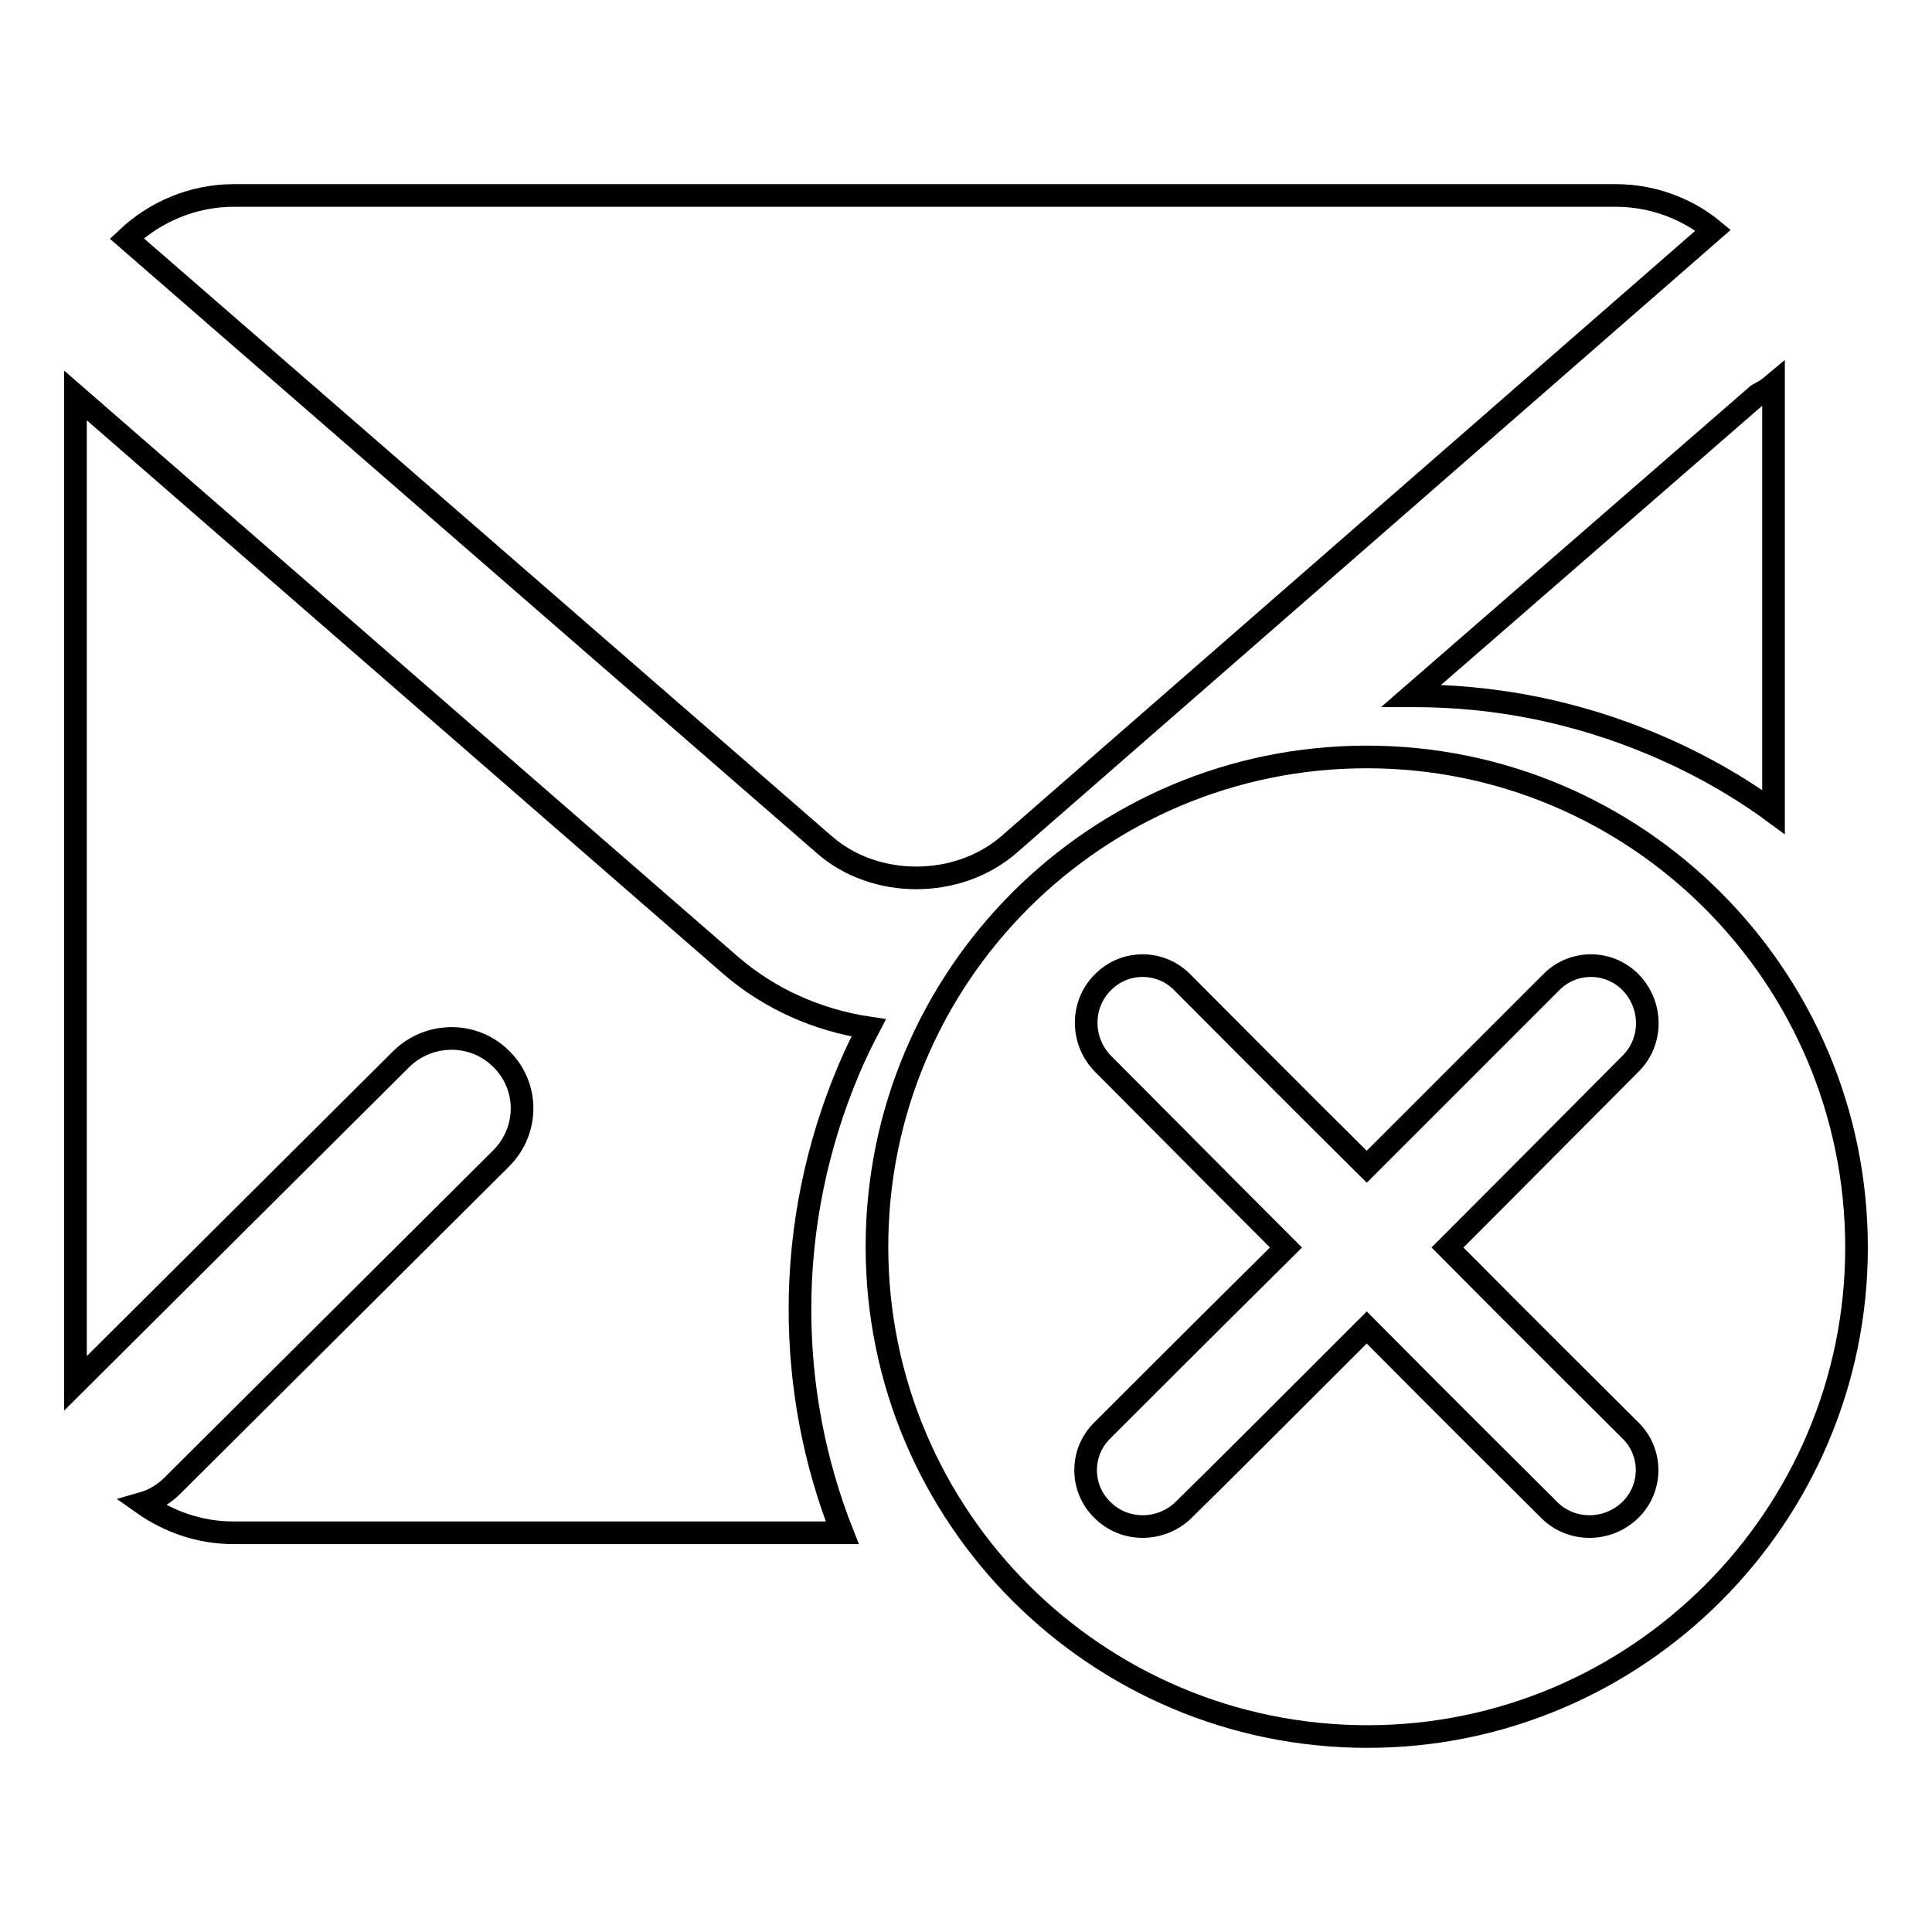
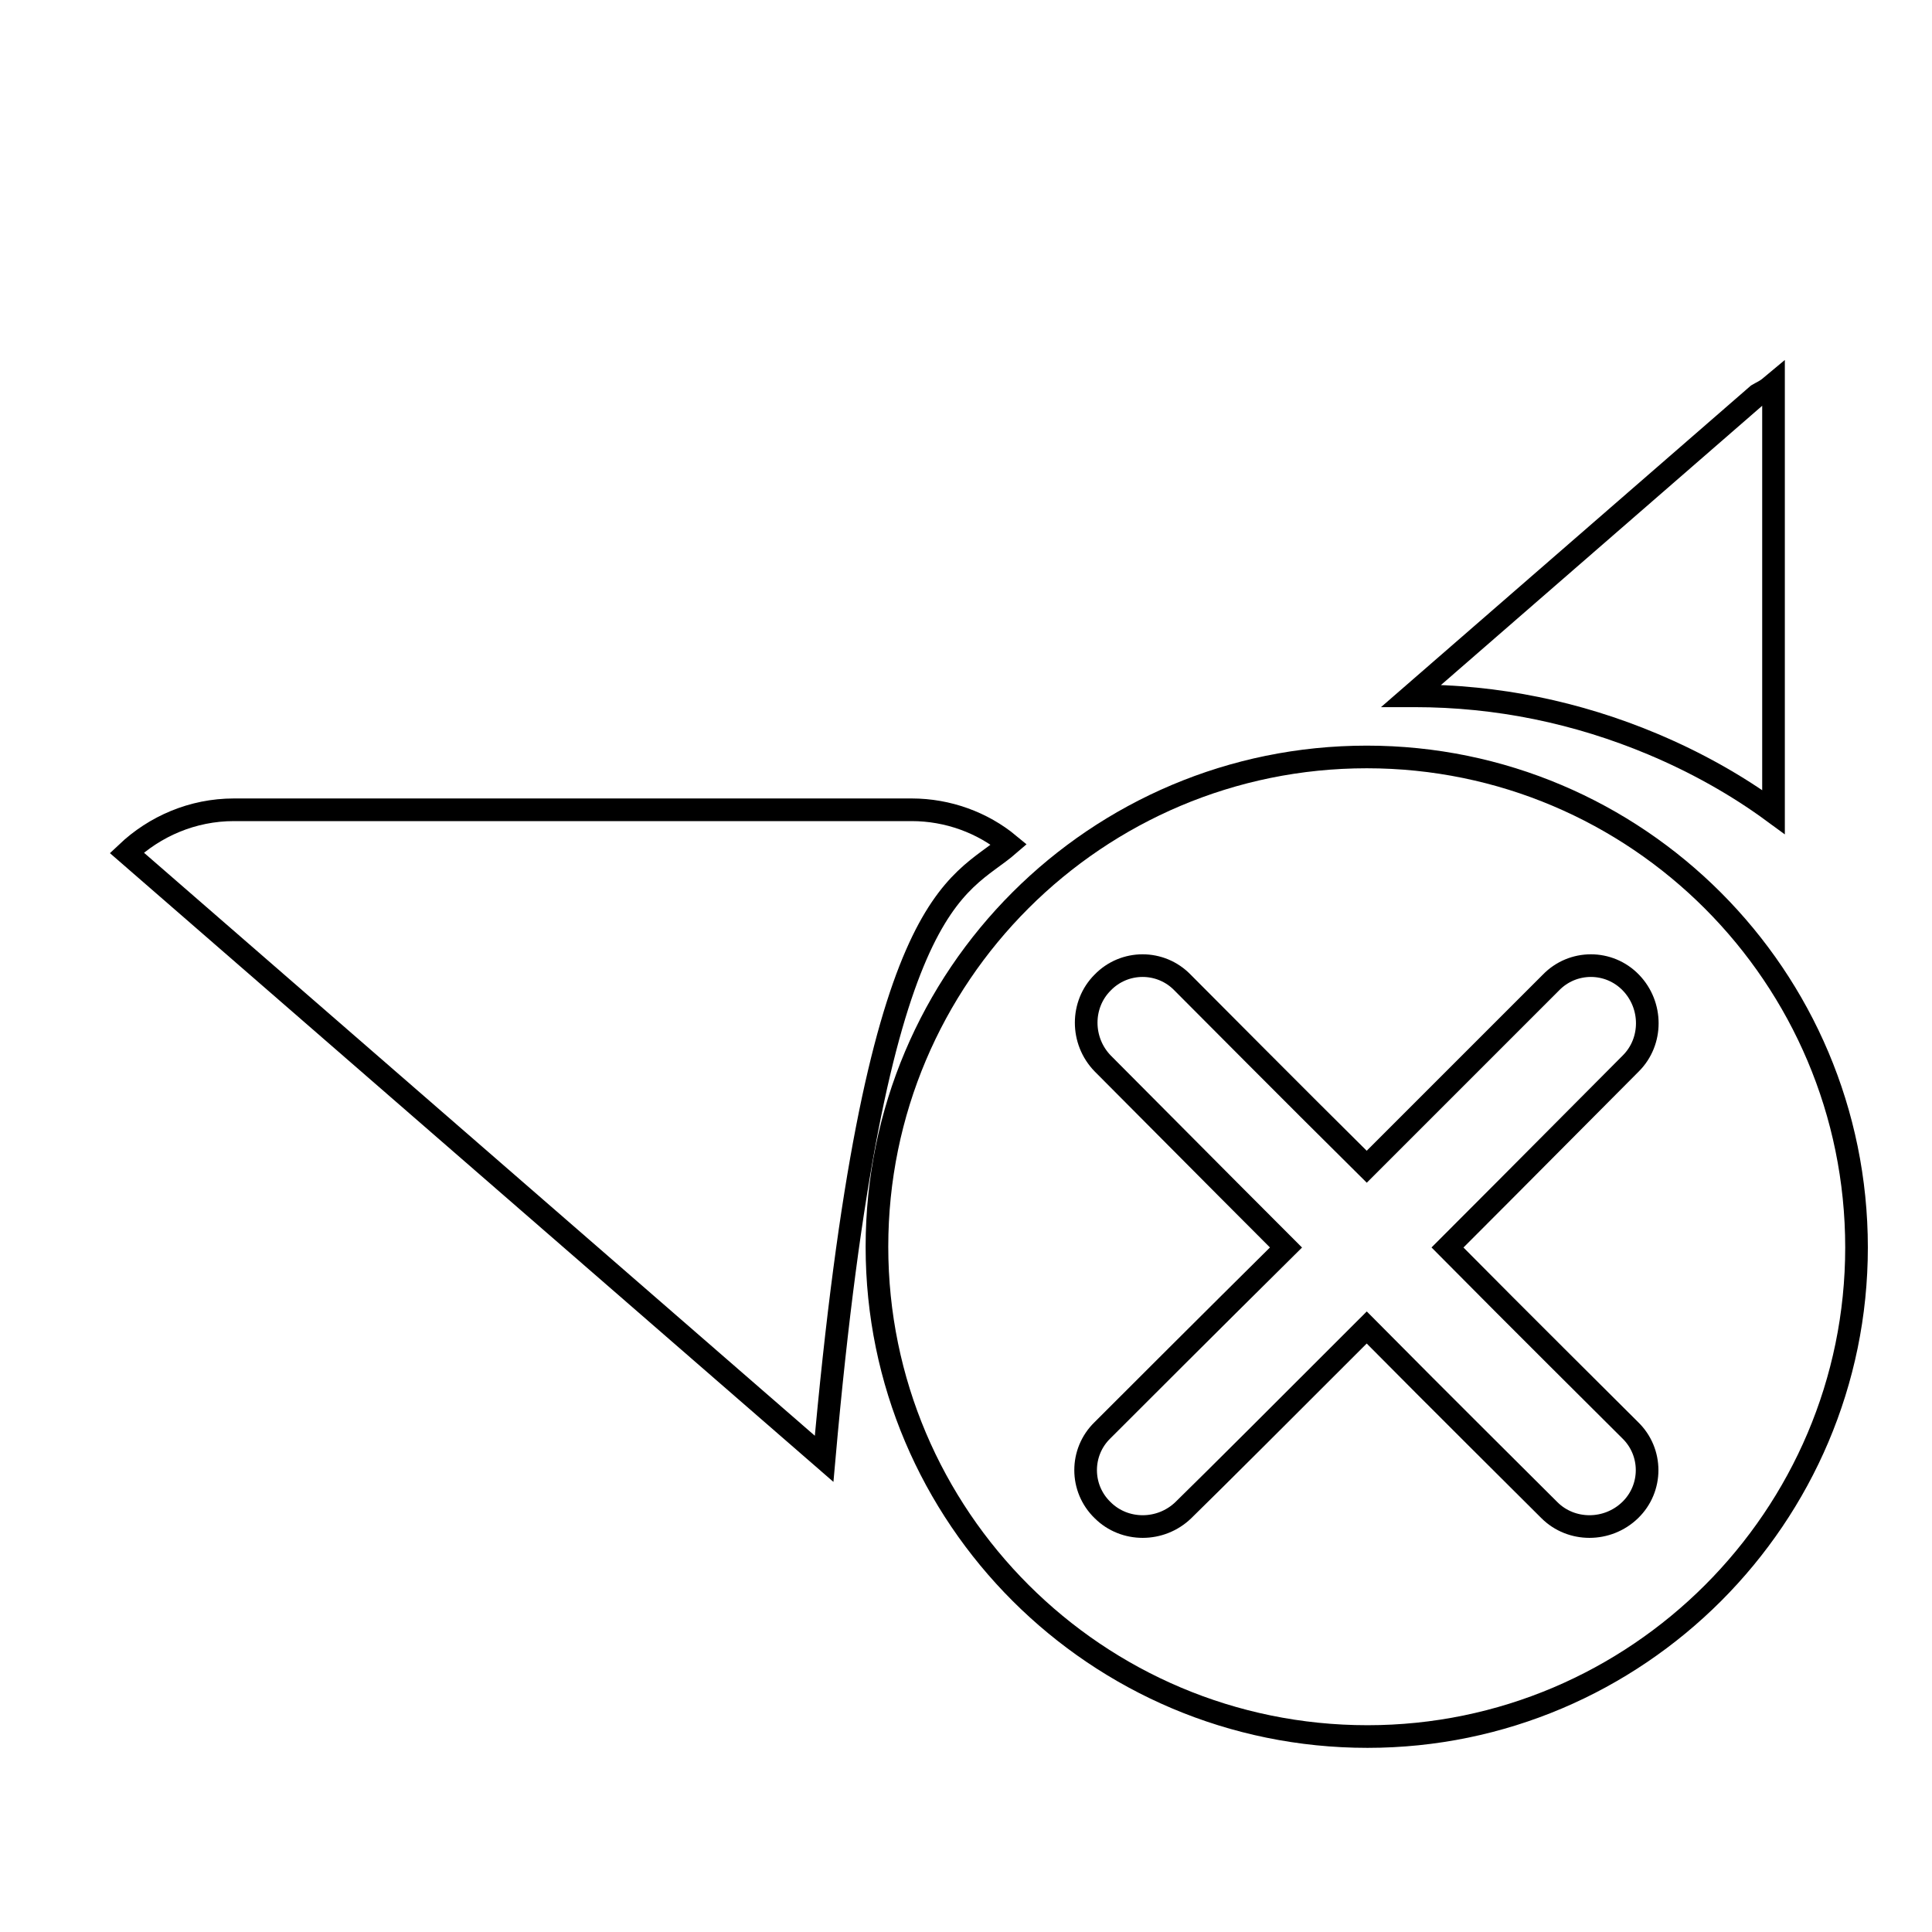
<svg xmlns="http://www.w3.org/2000/svg" version="1.1" x="0px" y="0px" viewBox="0 0 256 256" enable-background="new 0 0 256 256" xml:space="preserve">
  <g>
    <g>
      <path stroke-width="3" fill-opacity="0" stroke="#000000" d="M187.4,92.2c11,0,21.6,2.2,31.6,6.4c5.7,2.4,11.1,5.4,16,9V50.9l-0.6,0.5c-0.5,0.4-1,0.6-1.5,0.9L187,92.2H187.4z" />
-       <path stroke-width="3" fill-opacity="0" stroke="#000000" d="M133.7,111.9L227,30.5c-3.5-2.9-8.1-4.6-12.9-4.6H31c-5.5,0-10.5,2.2-14.2,5.7l92.4,80.3C115.9,117.8,126.9,117.8,133.7,111.9z" />
+       <path stroke-width="3" fill-opacity="0" stroke="#000000" d="M133.7,111.9c-3.5-2.9-8.1-4.6-12.9-4.6H31c-5.5,0-10.5,2.2-14.2,5.7l92.4,80.3C115.9,117.8,126.9,117.8,133.7,111.9z" />
      <path stroke-width="3" fill-opacity="0" stroke="#000000" d="M181.1,100.3c-35.8,0-64.9,29-64.9,64.9c0,35.8,29.1,64.9,65,64.9c35.7,0,64.8-29.1,64.8-64.8C246,129.4,216.9,100.3,181.1,100.3z M216,189.5c3,2.9,3,7.7,0,10.6c-3,2.9-7.8,2.9-10.7,0c-4.1-4.1-13.8-13.7-24.2-24.2c-10.5,10.5-20.1,20.1-24.3,24.2c-3,2.9-7.8,2.9-10.7,0c-3-2.9-3-7.7,0-10.6c4.1-4.1,13.8-13.8,24.3-24.2c-10.5-10.5-20.2-20.3-24.3-24.4c-2.9-3-2.9-7.8,0-10.7c2.9-3,7.7-3,10.6,0c4.1,4.1,13.8,13.9,24.4,24.4c10.5-10.5,20.3-20.3,24.4-24.4c2.9-3,7.7-3,10.6,0c2.9,3,2.9,7.8,0,10.7c-4.1,4.1-13.8,13.9-24.3,24.4C202.2,175.8,211.9,185.4,216,189.5z" />
-       <path stroke-width="3" fill-opacity="0" stroke="#000000" d="M10,52.4v129.3c0,0.5,0,1,0,1.6l43.2-43c3.7-3.6,9.6-3.6,13.2,0c3.7,3.6,3.7,9.5,0,13.2l-43.6,43.4c-1.1,1.1-2.5,1.9-3.9,2.3c3.4,2.4,7.5,3.9,12,3.9h80.7c-3.7-9.4-5.6-19.4-5.6-29.6c0-10.9,2.2-21.6,6.4-31.6c0.8-1.9,1.7-3.8,2.7-5.7c-6.7-1-13.1-3.8-18.3-8.3L10,52.4z" />
    </g>
  </g>
</svg>